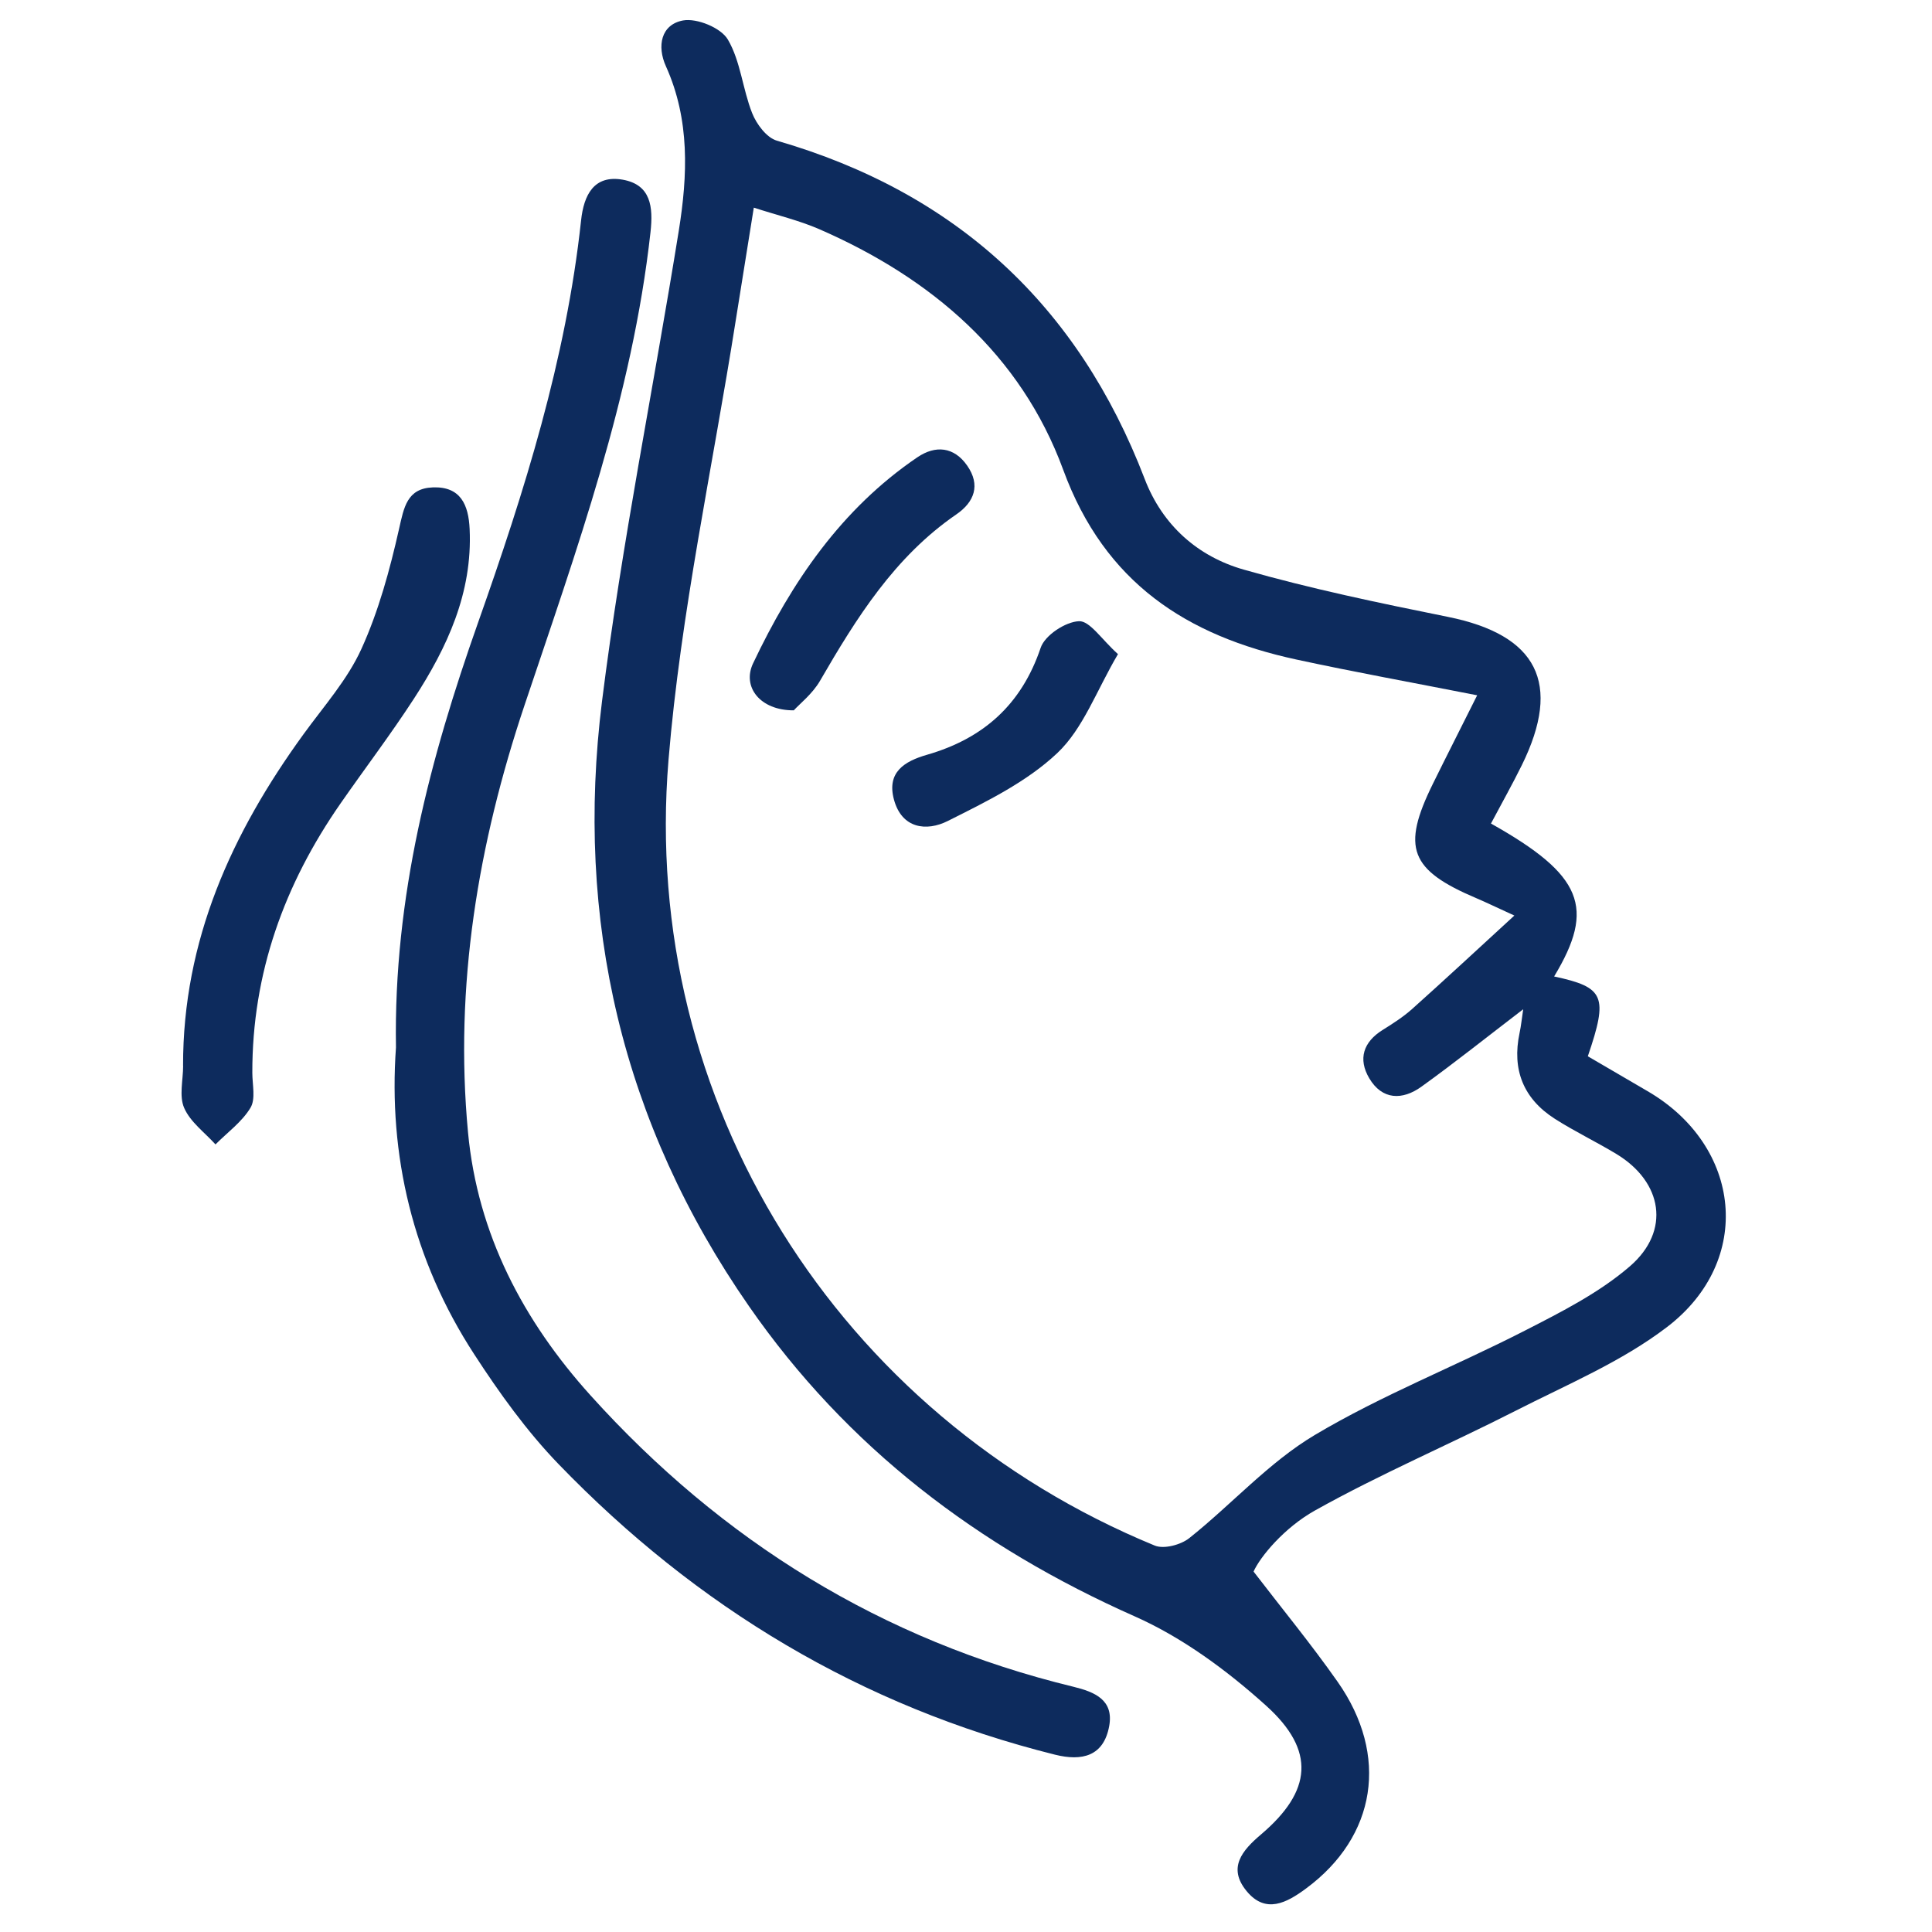
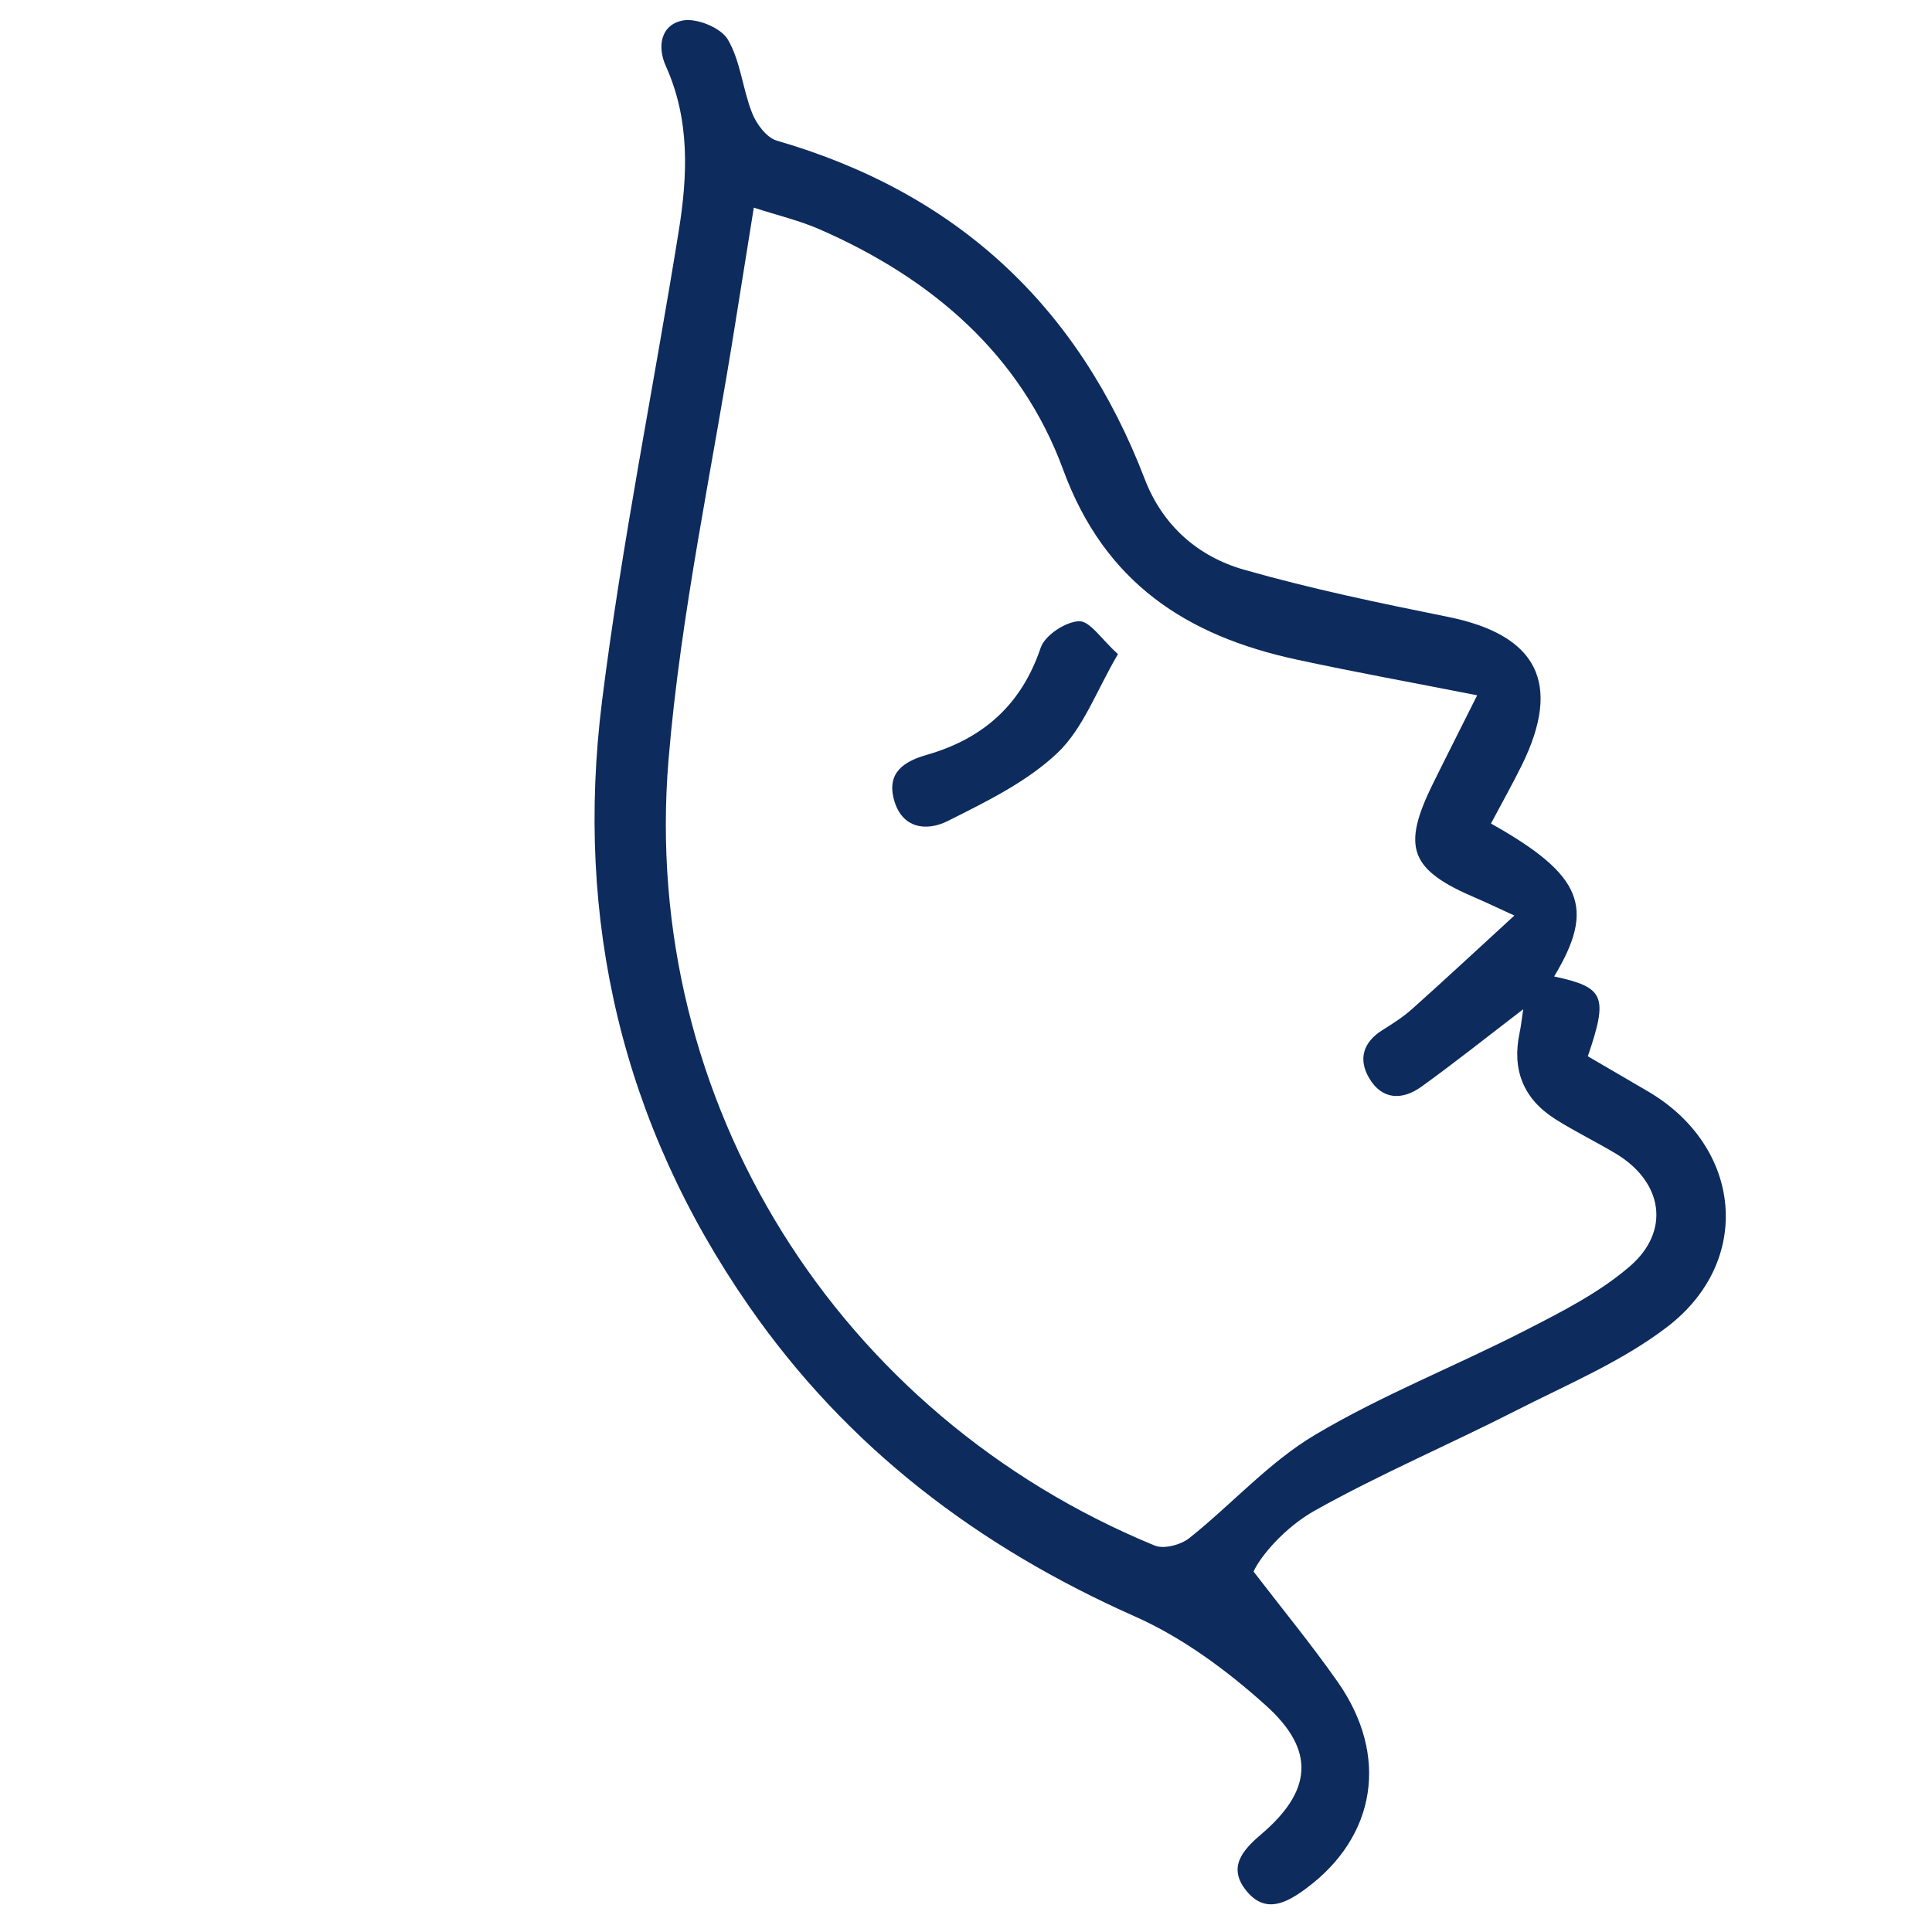
<svg xmlns="http://www.w3.org/2000/svg" width="1080" zoomAndPan="magnify" viewBox="0 0 810 810" height="1080" preserveAspectRatio="xMidYMid meet">
  <path fill="#0d2b5d" d="M 625.047 345.25 C 663.613 366.879 668.961 380.562 651.574 409.391 C 672.664 413.93 674.336 417.574 665.703 442.848 C 673.859 447.598 682.312 452.555 690.766 457.484 C 730.32 480.52 735.34 528.523 698.953 556.336 C 679.895 570.914 656.922 580.504 635.32 591.527 C 607.449 605.719 578.562 618.023 551.289 633.289 C 538.414 640.488 528.316 652.676 525.566 658.891 C 537.336 674.246 549.676 689.242 560.789 705.074 C 582.508 735.996 577.039 769.992 547.555 791.77 C 539.457 797.773 530.617 802.551 522.641 792.844 C 514.605 783.074 520.727 775.844 528.766 769.035 C 549.973 750.992 551.766 733.992 530.824 715.113 C 514.453 700.355 495.812 686.582 475.828 677.711 C 410.047 648.523 355.109 606.883 313.977 547.582 C 260.77 470.957 240.934 385.609 252.406 293.93 C 260.68 227.91 274.004 162.516 284.578 96.766 C 288.312 73.523 289.301 50.223 279.203 27.816 C 275.348 19.305 277.141 10.312 286.34 8.578 C 292.168 7.504 302.293 11.656 305.16 16.586 C 310.508 25.695 311.348 37.375 315.348 47.445 C 317.172 52.043 321.414 57.75 325.715 58.977 C 400.758 80.723 451.988 127.953 479.922 200.812 C 487.359 220.23 502.176 233.316 521.445 238.812 C 549.555 246.848 578.293 252.824 607.004 258.617 C 644.492 266.176 654.98 286.371 638.039 320.785 C 634.129 328.73 629.766 336.469 625.105 345.25 Z M 619.309 291.508 C 592.004 286.133 567.688 281.742 543.52 276.512 C 497.605 266.594 463.191 244.43 445.777 197.02 C 427.973 148.535 390.449 116.539 343.398 96.047 C 335.004 92.402 325.953 90.281 316.035 87.055 C 313.258 104.383 310.809 119.5 308.418 134.613 C 298.77 195.914 285.387 256.914 280.277 318.605 C 268.418 462.027 351.348 593.379 484.133 647.988 C 487.988 649.57 495.066 647.688 498.621 644.852 C 516.426 630.691 531.992 613.066 551.289 601.594 C 579.34 584.895 610.109 572.828 639.266 557.891 C 654.621 550.031 670.512 541.996 683.387 530.855 C 700.535 516.008 697.039 495.543 677.711 483.832 C 669.227 478.695 660.207 474.395 651.844 469.047 C 638.668 460.621 633.828 448.434 637.086 433.078 C 637.711 430.152 638.012 427.164 638.609 423.133 C 623.461 434.723 609.93 445.535 595.891 455.633 C 587.973 461.309 579.488 461.25 574.051 452.047 C 569.301 443.984 571.543 436.844 579.758 431.766 C 583.969 429.137 588.211 426.418 591.918 423.133 C 605.746 410.762 619.34 398.129 634.902 383.848 C 626.988 380.234 623.074 378.32 619.07 376.617 C 591.078 364.758 587.496 355.469 600.758 328.582 C 606.434 317.051 612.262 305.609 619.309 291.508 Z M 619.309 291.508 " fill-opacity="1" fill-rule="nonzero" />
-   <path fill="#0d2b5d" d="M 166.012 439.145 C 164.965 375.902 180.32 317.918 200.457 260.949 C 219.875 206.043 237.348 150.656 243.621 92.402 C 244.758 81.77 249 73.195 261.129 75.344 C 272.898 77.465 273.914 86.699 272.719 97.391 C 265.102 166.191 241.68 230.688 219.902 295.691 C 200.426 353.797 190.449 413.273 196.215 474.723 C 200.219 517.5 219.426 553.797 247.598 585.043 C 302.594 646.047 369.75 687.688 449.988 707.168 C 458.922 709.348 467.016 712.664 465.043 723.625 C 462.742 736.324 453.664 738.473 442.34 735.664 C 361.023 715.383 292.047 673.77 234.152 613.812 C 220.801 599.98 209.328 583.969 198.812 567.777 C 173.004 528.137 162.785 484.133 166.012 439.145 Z M 166.012 439.145 " fill-opacity="1" fill-rule="nonzero" />
-   <path fill="#0d2b5d" d="M 76.75 446.852 C 76.66 394.305 97.125 349.285 127.297 307.762 C 135.75 296.109 145.668 284.965 151.523 272.062 C 158.754 256.168 163.441 238.871 167.297 221.785 C 169.359 212.672 170.641 204.758 181.457 204.34 C 193.105 203.891 196.453 211.629 196.902 221.875 C 198.125 248.551 187.52 271.375 173.57 292.883 C 163.832 307.879 152.988 322.16 142.77 336.855 C 119.172 370.793 105.699 408.074 105.789 449.777 C 105.789 454.738 107.25 460.742 105.012 464.445 C 101.457 470.359 95.363 474.754 90.344 479.801 C 85.801 474.781 79.797 470.422 77.227 464.535 C 75.02 459.547 76.781 452.797 76.781 446.82 Z M 76.75 446.852 " fill-opacity="1" fill-rule="nonzero" />
-   <path fill="#0d2b5d" d="M 332.766 297.812 C 318.637 297.871 311.047 287.953 315.738 278.098 C 331.898 244.039 352.75 213.359 384.594 191.73 C 392.215 186.562 399.98 187.281 405.508 195.227 C 411.152 203.352 408.555 210.461 400.906 215.691 C 375.094 233.434 359.082 259.035 343.789 285.445 C 340.652 290.883 335.305 295.062 332.766 297.844 Z M 332.766 297.812 " fill-opacity="1" fill-rule="nonzero" />
  <path fill="#0d2b5d" d="M 468.75 274.184 C 459.695 289.539 454.172 305.43 443.297 315.707 C 430.449 327.863 413.484 336.109 397.352 344.207 C 388.508 348.656 378.055 347.492 374.766 335.125 C 371.75 323.773 379.129 319.172 388.719 316.422 C 412.199 309.641 428.27 295.453 436.305 271.582 C 438.07 266.355 446.672 260.68 452.379 260.441 C 456.918 260.262 461.789 268.027 468.719 274.242 Z M 468.75 274.184 " fill-opacity="1" fill-rule="nonzero" />
</svg>